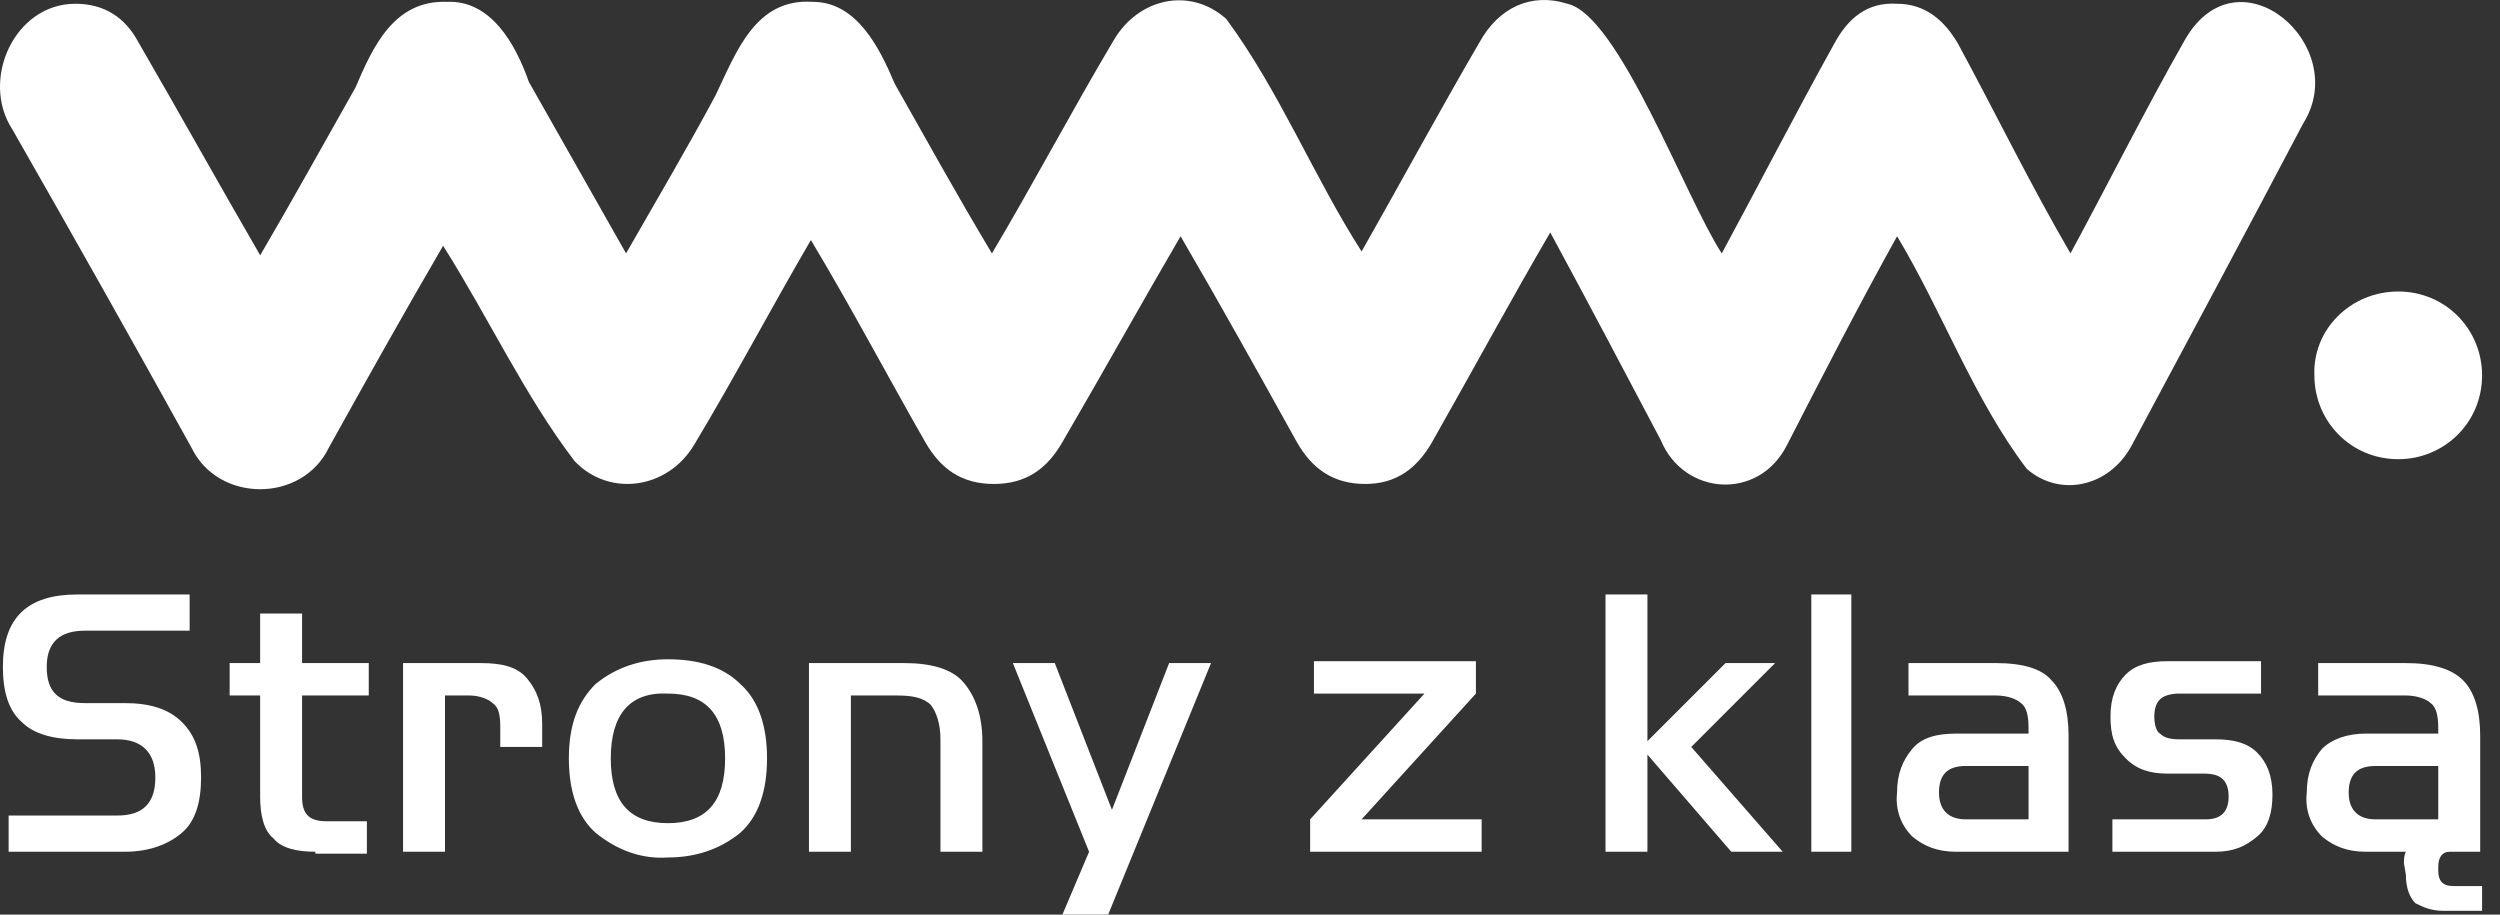
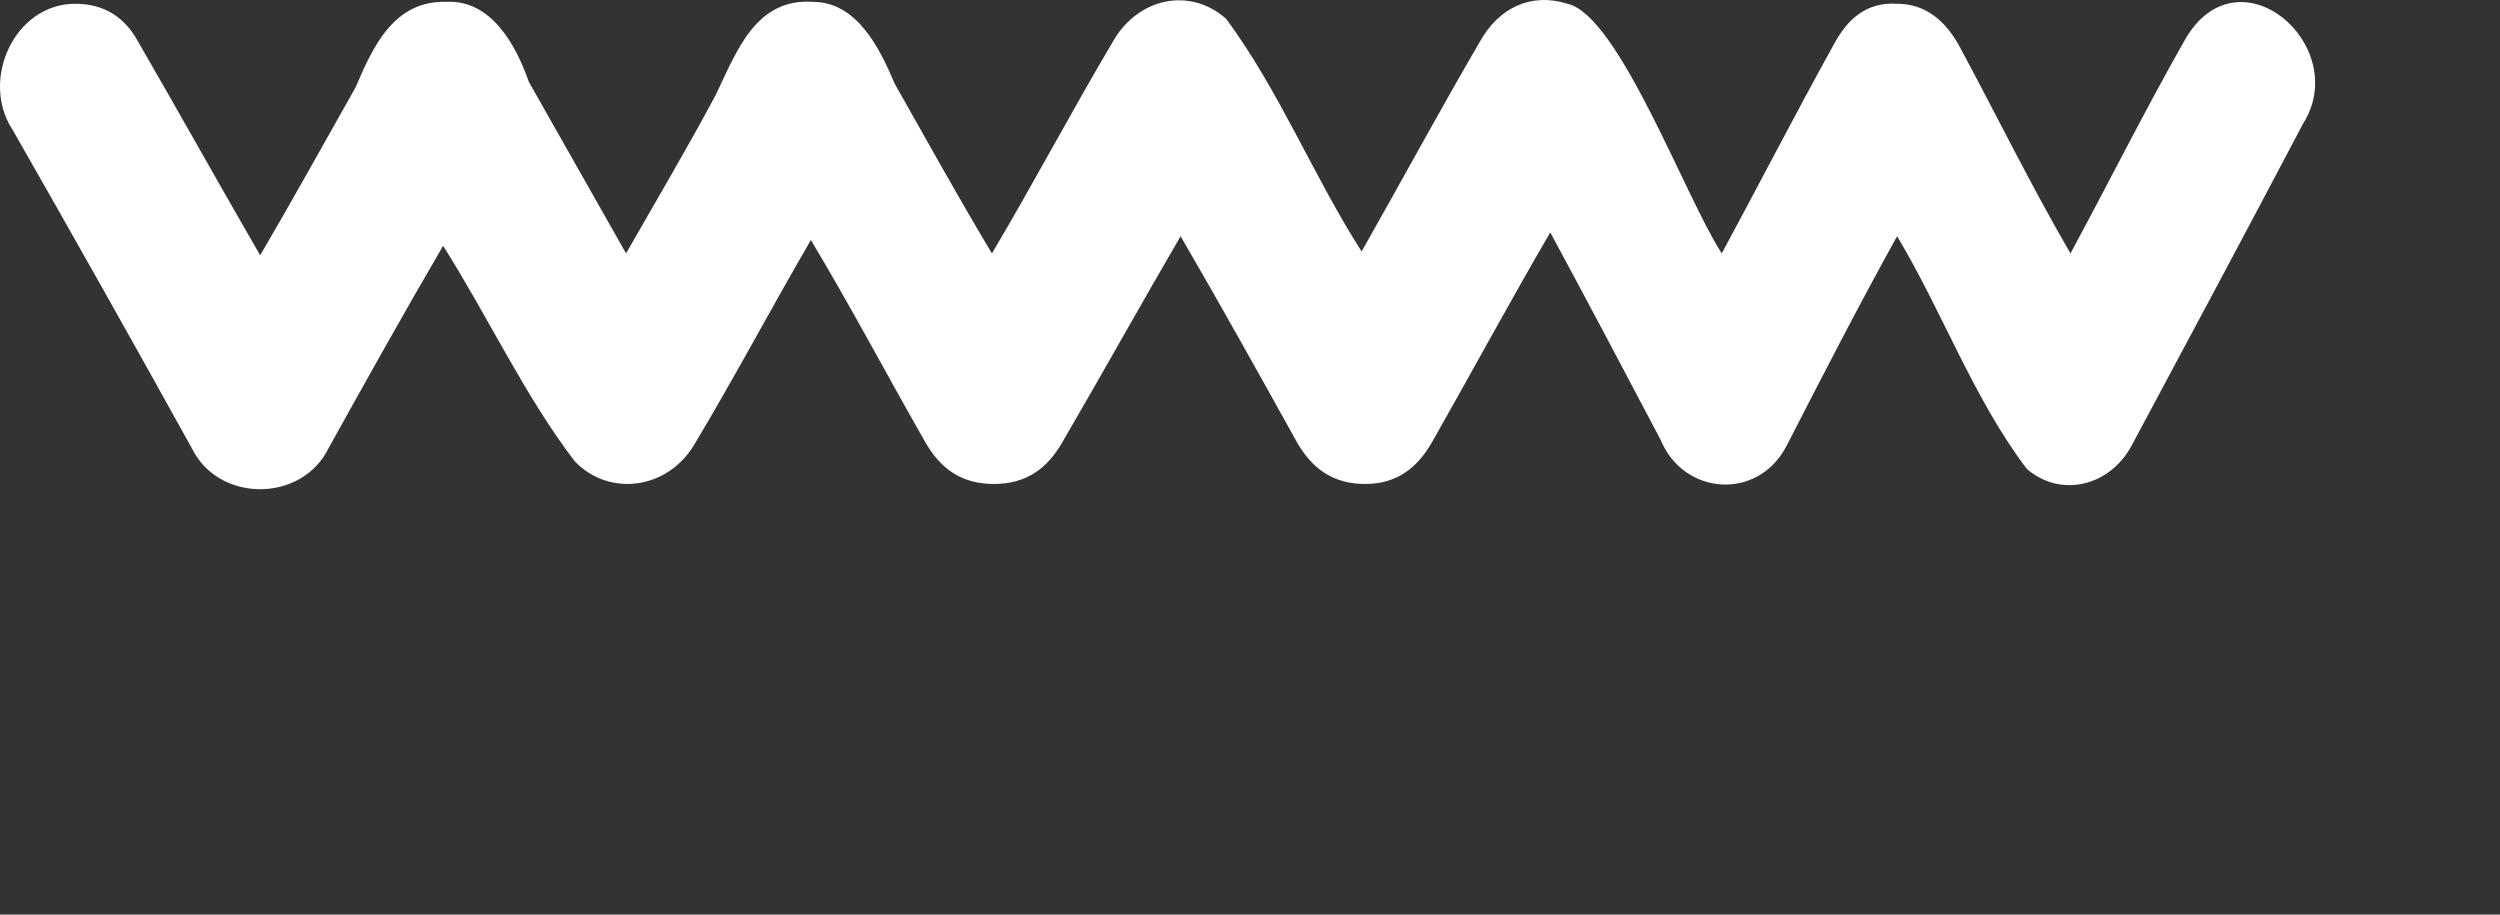
<svg xmlns="http://www.w3.org/2000/svg" width="123" height="45" viewBox="0 0 123 45" fill="none">
  <rect x="0" y="0" width="123" height="45" fill="#333333" stroke="none" />
-   <path d="M117.993 14.342C120.337 14.342 122.118 16.217 122.118 18.467C122.118 20.811 120.243 22.592 117.993 22.592C115.649 22.592 113.868 20.717 113.868 18.467C113.774 16.217 115.649 14.342 117.993 14.342Z" fill="white" />
-   <path d="M0.424 41.906V40.125H5.768C7.08 40.125 7.643 39.468 7.643 38.25C7.643 37.031 6.987 36.375 5.768 36.375H3.799C2.58 36.375 1.642 36.093 1.08 35.531C0.424 34.968 0.142 34.031 0.142 32.812C0.142 30.374 1.361 29.249 3.799 29.249H9.33V31.03H4.174C2.955 31.03 2.299 31.593 2.299 32.812C2.299 34.031 2.861 34.593 4.174 34.593H6.143C7.362 34.593 8.299 34.874 8.955 35.531C9.612 36.187 9.893 37.031 9.893 38.25C9.893 39.468 9.612 40.406 8.955 40.969C8.299 41.531 7.362 41.906 6.143 41.906H0.424ZM15.518 41.906C14.581 41.906 13.831 41.719 13.456 41.25C12.987 40.875 12.799 40.125 12.799 39.187V34.218H11.299V32.624H12.799V30.187H14.862V32.624H18.143V34.218H14.862V39.187C14.862 39.656 14.956 39.937 15.143 40.125C15.331 40.312 15.612 40.406 16.081 40.406H18.05V42H15.518V41.906ZM19.831 41.906V32.624H23.675C24.706 32.624 25.456 32.812 25.925 33.374C26.394 33.937 26.675 34.593 26.675 35.624V36.75H24.613V35.718C24.613 35.156 24.519 34.781 24.238 34.593C24.05 34.406 23.581 34.218 23.113 34.218H21.894V41.906H19.831ZM37.738 37.312C37.738 39 37.27 40.218 36.426 40.969C35.395 41.812 34.176 42.187 32.863 42.187C31.55 42.281 30.332 41.812 29.3 40.969C28.456 40.218 27.988 39 27.988 37.312C27.988 35.624 28.456 34.499 29.3 33.656C30.332 32.812 31.55 32.437 32.863 32.437C34.363 32.437 35.582 32.812 36.426 33.656C37.27 34.406 37.738 35.624 37.738 37.312ZM30.05 37.312C30.05 39.468 30.988 40.5 32.863 40.5C34.738 40.5 35.676 39.468 35.676 37.312C35.676 35.156 34.738 34.124 32.863 34.124C30.988 34.031 30.05 35.156 30.05 37.312ZM46.27 41.906V36.375C46.27 35.624 46.083 35.062 45.801 34.687C45.426 34.312 44.864 34.218 44.114 34.218H41.864V41.906H39.801V32.624H44.489C45.801 32.624 46.833 32.906 47.395 33.562C47.958 34.218 48.333 35.156 48.333 36.468V41.906H46.27ZM52.27 45L53.583 41.906L49.833 32.624H51.895L54.708 39.843L57.521 32.624H59.583L54.521 45H52.27ZM64.459 41.906V40.312L70.084 34.124H64.646V32.531H72.615V34.124L66.99 40.312H72.897V41.906H64.459ZM85.179 41.906L81.053 37.125V41.906H78.991V29.249H81.053V36.468L84.897 32.624H87.335L83.21 36.75L87.71 41.906H85.179ZM89.116 41.906V29.249H91.085V41.906H89.116ZM96.242 41.906C95.304 41.906 94.648 41.625 94.085 41.156C93.523 40.594 93.242 39.843 93.335 39C93.335 38.062 93.617 37.406 94.085 36.843C94.554 36.281 95.304 36.093 96.242 36.093H99.805V35.812C99.805 35.249 99.711 34.781 99.43 34.593C99.242 34.406 98.773 34.218 98.211 34.218H93.898V32.624H98.211C99.523 32.624 100.461 32.906 100.93 33.468C101.492 34.031 101.773 34.968 101.773 36.187V41.906H96.242ZM99.805 37.687H96.711C95.773 37.687 95.398 38.156 95.398 39C95.398 39.843 95.867 40.312 96.711 40.312H99.805V37.687ZM103.93 41.906V40.312H108.524C109.274 40.312 109.649 39.937 109.649 39.187C109.649 38.812 109.555 38.531 109.368 38.343C109.18 38.156 108.899 38.062 108.43 38.062H106.649C105.805 38.062 105.149 37.875 104.586 37.312C104.024 36.75 103.836 36.187 103.836 35.249C103.836 34.312 104.117 33.656 104.586 33.187C105.055 32.718 105.711 32.531 106.649 32.531H111.243V34.124H107.211C106.836 34.124 106.461 34.218 106.274 34.406C106.086 34.593 105.992 34.874 105.992 35.249C105.992 35.624 106.086 35.999 106.274 36.093C106.461 36.281 106.742 36.375 107.211 36.375H108.993C109.93 36.375 110.586 36.562 111.055 37.031C111.524 37.5 111.805 38.156 111.805 39.093C111.805 39.937 111.618 40.687 111.055 41.156C110.493 41.625 109.93 41.906 108.993 41.906H103.93ZM118.274 42.469C118.274 42.281 118.274 42.094 118.368 41.906H116.399C115.462 41.906 114.805 41.625 114.243 41.156C113.68 40.594 113.399 39.843 113.493 39C113.493 38.062 113.774 37.406 114.243 36.843C114.712 36.375 115.462 36.093 116.399 36.093H119.962V35.812C119.962 35.249 119.868 34.781 119.587 34.593C119.399 34.406 118.931 34.218 118.368 34.218H114.055V32.624H118.368C119.681 32.624 120.618 32.906 121.181 33.468C121.743 34.031 122.025 34.968 122.025 36.187V41.906H120.525C120.149 41.906 119.962 42.187 119.962 42.656V42.844C119.962 43.312 120.15 43.594 120.712 43.594H122.118V44.813H120.243C119.587 44.813 119.212 44.625 118.837 44.438C118.556 44.156 118.368 43.688 118.368 43.031L118.274 42.469ZM119.962 37.687H116.868C115.931 37.687 115.555 38.156 115.555 39C115.555 39.843 116.024 40.312 116.868 40.312H119.962V37.687Z" fill="white" />
  <path d="M21.801 12.092C19.832 15.467 18.051 18.654 16.176 22.03C14.863 24.749 10.738 24.749 9.425 22.03C6.519 16.779 3.613 11.623 0.612 6.373C-0.981 3.935 0.706 0.185 3.706 0.185C5.113 0.185 6.144 0.841 6.8 2.06C8.863 5.623 10.738 8.998 12.801 12.56C14.395 9.842 15.895 7.123 17.488 4.31C18.332 2.341 19.364 -0.003 21.989 0.091C24.145 -0.003 25.364 2.154 26.02 4.029C27.614 6.841 29.208 9.654 30.802 12.467C32.302 9.842 33.802 7.31 35.208 4.685C36.24 2.529 37.177 -0.097 39.99 0.091C42.146 0.091 43.271 2.341 44.021 4.122C45.615 6.935 47.115 9.654 48.803 12.467C50.865 8.998 52.741 5.435 54.803 1.966C56.022 -0.097 58.553 -0.659 60.335 0.935C62.96 4.497 64.647 8.716 66.991 12.373C68.96 8.904 70.835 5.435 72.804 2.06C73.742 0.372 75.336 -0.378 77.117 0.185C79.648 0.747 82.93 9.748 84.711 12.467C86.586 8.998 88.368 5.529 90.243 2.154C90.899 0.935 91.837 0.091 93.337 0.185C94.743 0.185 95.681 1.028 96.337 2.154C98.212 5.623 99.9 9.091 101.868 12.467C103.744 8.998 105.525 5.435 107.494 1.966C110.119 -2.628 115.744 2.247 113.307 6.091C110.494 11.435 107.681 16.686 104.869 21.936C103.744 23.999 101.306 24.467 99.712 23.061C97.087 19.592 95.587 15.373 93.337 11.623C91.462 14.998 89.68 18.467 87.899 21.936C86.493 24.655 82.836 24.374 81.711 21.655C79.93 18.279 78.148 14.904 76.273 11.435C74.304 14.811 72.429 18.279 70.46 21.748C69.71 23.061 68.679 23.811 67.179 23.811C65.585 23.811 64.554 23.061 63.804 21.748C61.929 18.373 60.053 14.998 58.085 11.623C56.116 14.998 54.241 18.373 52.272 21.748C51.522 23.061 50.49 23.811 48.897 23.811C47.303 23.811 46.271 23.061 45.521 21.748C43.646 18.467 41.865 15.092 39.896 11.81C37.927 15.186 36.146 18.561 34.177 21.842C32.864 24.092 29.958 24.467 28.27 22.686C25.833 19.498 24.051 15.654 21.801 12.092Z" fill="white" />
</svg>